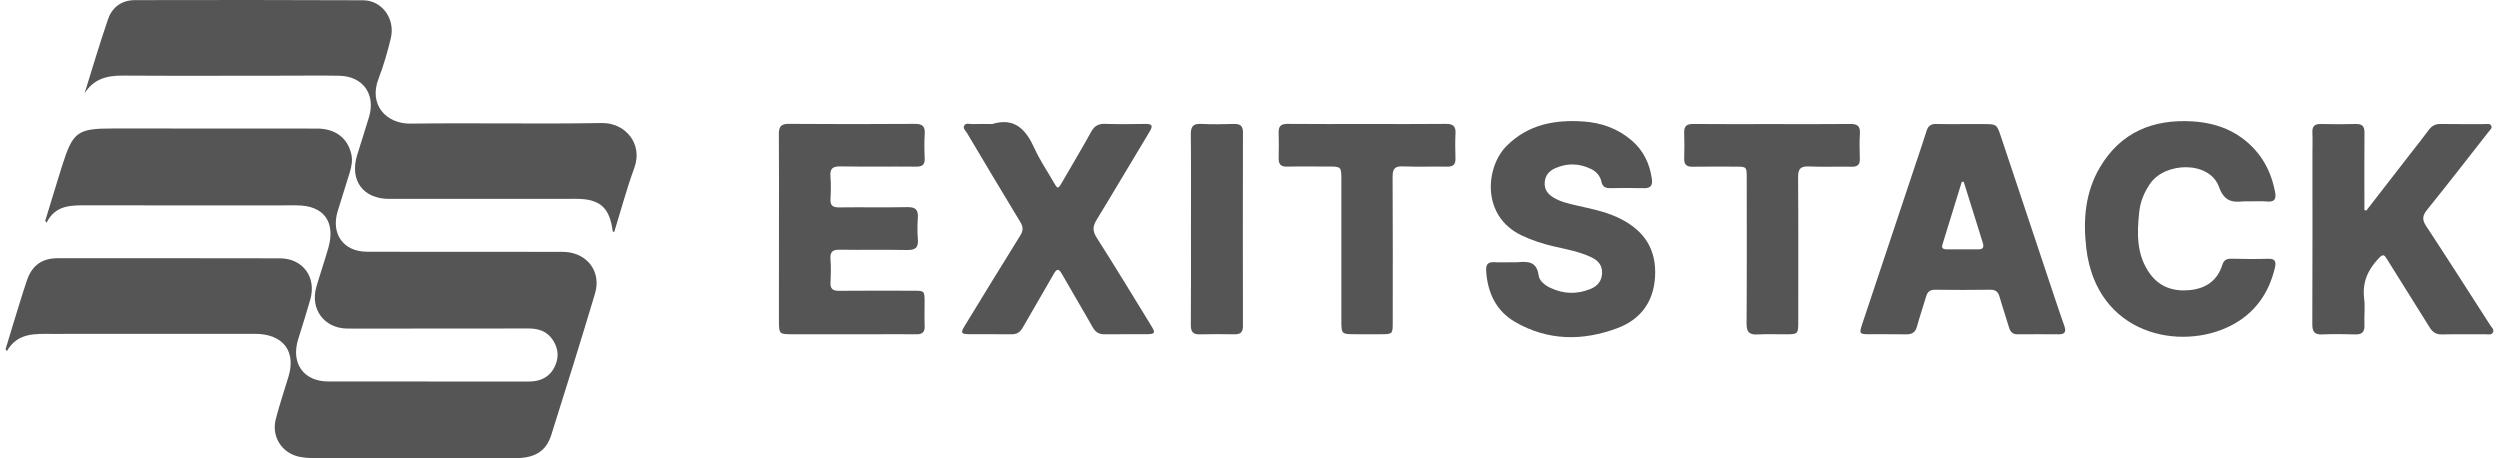
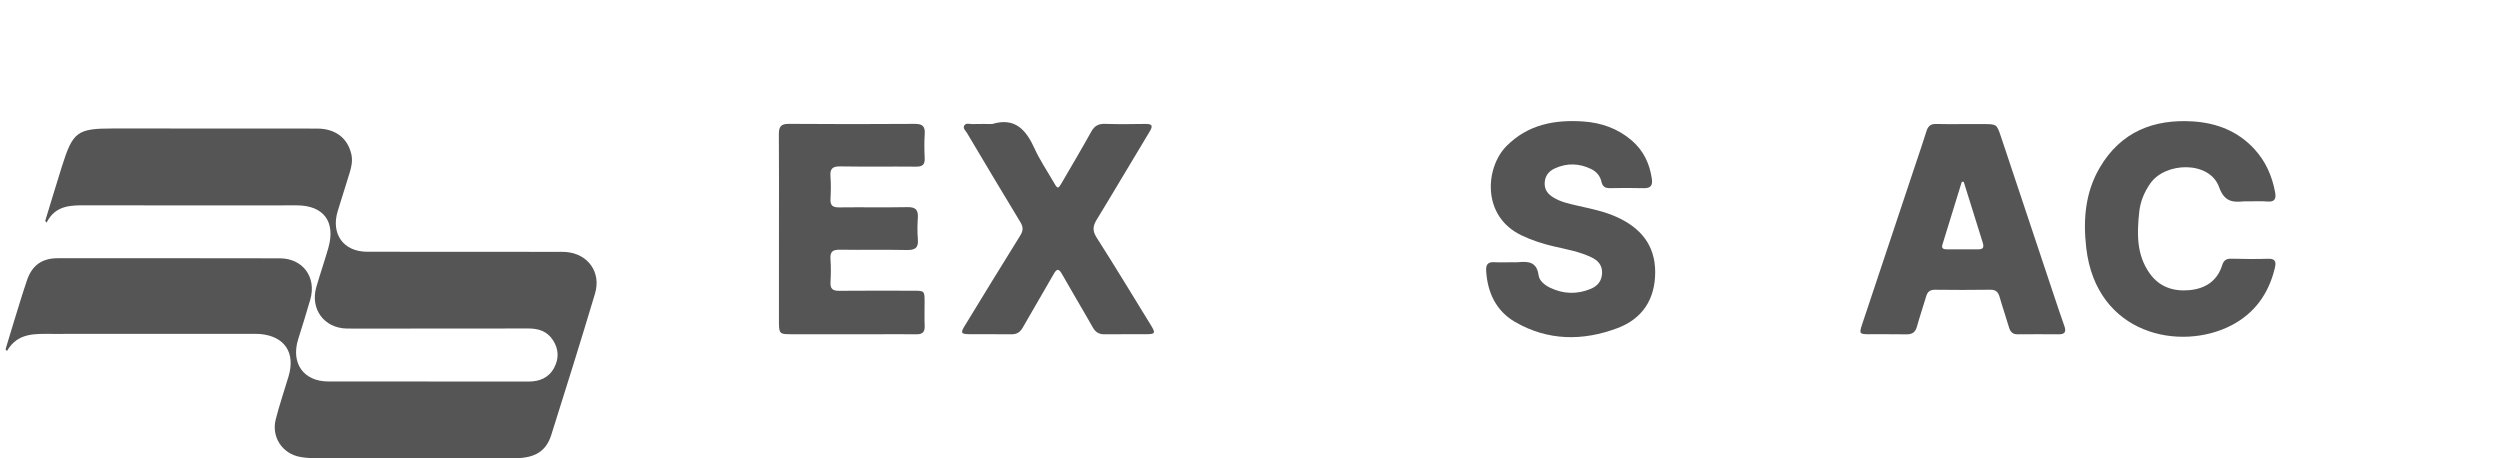
<svg xmlns="http://www.w3.org/2000/svg" width="180" height="33" viewBox="0 0 180 33" fill="none">
  <path d="M40.743 18.143C40.527 18.126 40.309 18.133 40.09 18.133C35.538 18.131 30.988 18.132 26.436 18.126C24.723 18.124 23.805 16.837 24.322 15.178C24.607 14.263 24.897 13.351 25.177 12.434C25.312 11.993 25.403 11.549 25.291 11.08C25.017 9.926 24.137 9.26 22.83 9.257C17.943 9.251 13.055 9.252 8.167 9.25C5.56 9.249 5.249 9.473 4.458 11.982C4.047 13.287 3.655 14.599 3.254 15.907C3.287 15.948 3.321 15.988 3.354 16.028C4.005 14.743 5.133 14.779 6.286 14.782C11.313 14.799 16.338 14.786 21.365 14.786C23.303 14.786 24.182 15.966 23.639 17.855C23.37 18.795 23.05 19.72 22.777 20.66C22.316 22.244 23.332 23.626 24.969 23.655C25.641 23.667 26.315 23.657 26.988 23.657C30.669 23.656 34.349 23.66 38.031 23.65C38.771 23.648 39.399 23.843 39.819 24.501C40.233 25.148 40.254 25.819 39.893 26.489C39.499 27.219 38.834 27.471 38.052 27.471C33.244 27.471 28.434 27.472 23.626 27.465C21.853 27.462 20.932 26.149 21.468 24.426C21.765 23.474 22.069 22.523 22.342 21.564C22.802 19.952 21.803 18.601 20.144 18.599C14.821 18.589 9.498 18.589 4.174 18.591C3.024 18.591 2.308 19.097 1.936 20.196C1.603 21.178 1.308 22.173 1 23.164C0.796 23.824 0.6 24.486 0.4 25.146C0.434 25.189 0.466 25.233 0.499 25.276C1.279 23.927 2.539 24.041 3.771 24.041C8.52 24.044 13.27 24.04 18.019 24.038C18.256 24.038 18.495 24.03 18.731 24.05C20.49 24.205 21.285 25.391 20.777 27.096C20.468 28.128 20.119 29.15 19.853 30.193C19.528 31.469 20.332 32.672 21.618 32.9C21.986 32.965 22.365 32.991 22.739 32.992C25.668 33 28.597 32.995 31.526 32.995C33.385 32.995 35.246 33.003 37.106 32.99C38.52 32.979 39.321 32.49 39.692 31.316C40.764 27.93 41.823 24.538 42.842 21.136C43.301 19.596 42.33 18.264 40.743 18.143Z" fill="#545554" />
-   <path d="M43.332 8.858C38.744 8.938 34.152 8.839 29.563 8.901C27.809 8.924 26.529 7.543 27.253 5.671C27.619 4.725 27.9 3.739 28.139 2.751C28.475 1.363 27.51 0.026 26.145 0.019C20.665 -0.006 15.184 -0.003 9.704 0.009C8.781 0.012 8.082 0.504 7.785 1.367C7.174 3.136 6.648 4.936 6.088 6.724C6.733 5.698 7.673 5.437 8.806 5.444C12.704 5.469 16.601 5.451 20.5 5.45C21.806 5.45 23.111 5.432 24.417 5.454C26.123 5.481 27.06 6.779 26.572 8.415C26.298 9.333 25.999 10.244 25.717 11.159C25.155 12.975 26.133 14.32 28.017 14.32C32.508 14.32 36.999 14.314 41.49 14.316C43.195 14.316 43.898 14.949 44.115 16.648C44.117 16.666 44.167 16.679 44.222 16.71C44.703 15.157 45.12 13.593 45.674 12.079C46.308 10.347 45.01 8.828 43.332 8.858Z" fill="#545554" />
-   <path d="M170.373 15.164C171.431 13.798 172.491 12.431 173.55 11.067C173.989 10.501 174.44 9.944 174.864 9.366C175.084 9.067 175.333 8.921 175.711 8.927C176.78 8.945 177.849 8.932 178.917 8.935C179.071 8.935 179.27 8.881 179.358 9.031C179.473 9.225 179.278 9.362 179.175 9.494C177.703 11.374 176.237 13.261 174.739 15.121C174.405 15.536 174.389 15.827 174.681 16.272C176.235 18.635 177.757 21.02 179.287 23.4C179.39 23.561 179.593 23.724 179.499 23.926C179.401 24.137 179.15 24.067 178.96 24.068C177.912 24.074 176.862 24.055 175.813 24.078C175.377 24.088 175.133 23.899 174.913 23.54C173.911 21.912 172.878 20.302 171.873 18.674C171.668 18.34 171.588 18.26 171.26 18.605C170.473 19.435 170.075 20.345 170.221 21.512C170.298 22.121 170.21 22.75 170.241 23.367C170.267 23.881 170.092 24.096 169.567 24.077C168.776 24.049 167.983 24.047 167.193 24.078C166.642 24.1 166.484 23.877 166.486 23.339C166.504 19.243 166.496 15.146 166.496 11.05C166.496 10.55 166.516 10.05 166.491 9.552C166.467 9.077 166.668 8.916 167.123 8.928C167.953 8.95 168.785 8.951 169.617 8.928C170.077 8.915 170.247 9.091 170.243 9.558C170.226 11.195 170.237 12.834 170.237 14.473C170.237 14.689 170.237 14.905 170.237 15.12C170.279 15.133 170.326 15.148 170.373 15.164Z" fill="#545554" />
  <path d="M141.359 8.934C141.834 8.932 142.309 8.932 142.784 8.934C143.763 8.934 143.766 8.934 144.07 9.842C145.352 13.684 146.634 17.527 147.916 21.368C148.15 22.069 148.383 22.769 148.631 23.464C148.775 23.865 148.693 24.073 148.234 24.07C147.245 24.062 146.256 24.061 145.266 24.07C144.903 24.073 144.739 23.885 144.643 23.556C144.429 22.829 144.18 22.112 143.972 21.383C143.87 21.024 143.7 20.856 143.306 20.861C141.981 20.88 140.654 20.878 139.329 20.862C138.973 20.859 138.784 20.994 138.685 21.335C138.473 22.063 138.221 22.78 138.022 23.51C137.906 23.933 137.669 24.081 137.25 24.072C136.34 24.054 135.429 24.072 134.518 24.065C133.896 24.06 133.857 24.005 134.056 23.404C135.354 19.504 136.657 15.606 137.959 11.707C138.212 10.95 138.472 10.195 138.709 9.434C138.821 9.076 139.018 8.914 139.398 8.926C140.051 8.948 140.705 8.934 141.359 8.934ZM141.388 13.091C141.342 13.091 141.296 13.091 141.249 13.091C140.783 14.602 140.314 16.114 139.85 17.628C139.776 17.871 139.918 17.95 140.134 17.95C140.904 17.95 141.672 17.945 142.442 17.952C142.833 17.956 142.848 17.755 142.75 17.449C142.507 16.691 142.276 15.931 142.039 15.171C141.823 14.478 141.606 13.785 141.388 13.091Z" fill="#545554" />
  <path d="M108.812 18.883C108.97 18.881 109.13 18.895 109.288 18.88C110.018 18.812 110.646 18.832 110.778 19.815C110.832 20.223 111.217 20.527 111.601 20.713C112.559 21.177 113.548 21.204 114.529 20.8C115.015 20.599 115.332 20.235 115.35 19.66C115.368 19.071 115.041 18.743 114.558 18.514C113.707 18.113 112.788 17.951 111.885 17.742C111.071 17.555 110.286 17.301 109.532 16.937C106.645 15.544 106.953 12.033 108.474 10.509C110.021 8.958 111.935 8.608 113.996 8.746C115.289 8.833 116.474 9.249 117.477 10.106C118.332 10.837 118.784 11.789 118.936 12.899C118.998 13.352 118.84 13.564 118.358 13.549C117.548 13.525 116.736 13.533 115.926 13.547C115.575 13.553 115.38 13.439 115.3 13.072C115.211 12.663 114.939 12.354 114.57 12.173C113.704 11.751 112.816 11.722 111.937 12.13C111.519 12.324 111.248 12.65 111.218 13.146C111.189 13.651 111.442 13.973 111.842 14.217C112.358 14.534 112.939 14.661 113.517 14.794C114.5 15.021 115.492 15.208 116.42 15.631C118.11 16.403 119.172 17.633 119.174 19.587C119.176 21.536 118.26 22.945 116.468 23.621C113.969 24.563 111.45 24.549 109.087 23.181C107.724 22.392 107.095 21.071 107.003 19.489C106.978 19.06 107.123 18.855 107.57 18.878C107.98 18.901 108.397 18.884 108.812 18.883Z" fill="#545554" />
  <path d="M56.085 16.491C56.085 14.214 56.095 11.936 56.078 9.659C56.075 9.136 56.218 8.914 56.785 8.918C59.812 8.942 62.84 8.94 65.867 8.919C66.405 8.916 66.618 9.085 66.581 9.64C66.543 10.216 66.55 10.799 66.578 11.377C66.602 11.851 66.418 12.004 65.957 11.999C64.137 11.981 62.316 12.011 60.496 11.981C59.946 11.972 59.751 12.145 59.794 12.697C59.834 13.233 59.827 13.776 59.796 14.315C59.768 14.792 59.954 14.938 60.414 14.932C62.056 14.912 63.699 14.944 65.341 14.914C65.916 14.903 66.124 15.106 66.085 15.675C66.05 16.192 66.044 16.716 66.087 17.233C66.139 17.86 65.872 18.012 65.292 18C63.69 17.967 62.087 18.005 60.484 17.979C59.982 17.97 59.754 18.096 59.794 18.645C59.836 19.202 59.827 19.765 59.796 20.323C59.769 20.805 59.966 20.943 60.42 20.938C62.2 20.92 63.981 20.93 65.763 20.932C66.561 20.933 66.569 20.944 66.571 21.723C66.574 22.302 66.552 22.883 66.577 23.461C66.596 23.901 66.42 24.075 65.99 24.069C65.061 24.056 64.131 24.066 63.201 24.066C61.163 24.066 59.125 24.067 57.086 24.066C56.084 24.066 56.084 24.065 56.083 23.023C56.084 20.847 56.085 18.668 56.085 16.491Z" fill="#545554" />
  <path d="M71.443 8.928C73.075 8.433 73.875 9.34 74.487 10.692C74.855 11.505 75.364 12.254 75.811 13.031C76.166 13.651 76.166 13.65 76.509 13.056C77.198 11.867 77.902 10.686 78.568 9.483C78.802 9.061 79.092 8.903 79.566 8.918C80.533 8.95 81.504 8.939 82.473 8.923C82.949 8.916 83.032 9.048 82.777 9.47C81.498 11.582 80.248 13.714 78.96 15.821C78.676 16.285 78.65 16.624 78.958 17.106C80.285 19.188 81.567 21.3 82.859 23.405C83.221 23.993 83.183 24.06 82.505 24.064C81.516 24.07 80.526 24.056 79.537 24.069C79.137 24.075 78.882 23.927 78.678 23.569C77.954 22.285 77.191 21.023 76.466 19.739C76.224 19.309 76.087 19.339 75.858 19.745C75.131 21.028 74.373 22.292 73.645 23.574C73.457 23.903 73.228 24.072 72.843 24.068C71.815 24.056 70.785 24.072 69.757 24.06C69.198 24.053 69.154 23.961 69.45 23.477C70.78 21.302 72.106 19.124 73.456 16.961C73.678 16.606 73.683 16.347 73.465 15.99C72.172 13.863 70.9 11.722 69.627 9.581C69.53 9.417 69.316 9.25 69.419 9.054C69.54 8.822 69.812 8.94 70.017 8.933C70.493 8.918 70.968 8.928 71.443 8.928Z" fill="#545554" />
  <path d="M161.947 14.498C161.808 14.498 161.669 14.488 161.532 14.501C160.7 14.581 160.14 14.492 159.773 13.47C159.089 11.563 155.905 11.651 154.82 13.209C154.387 13.831 154.106 14.508 154.026 15.251C153.859 16.797 153.816 18.335 154.779 19.686C155.486 20.678 156.505 20.997 157.651 20.889C158.779 20.782 159.641 20.237 160.001 19.086C160.109 18.74 160.299 18.618 160.649 18.627C161.539 18.646 162.431 18.66 163.32 18.631C163.898 18.612 163.875 18.942 163.782 19.324C163.341 21.151 162.325 22.559 160.667 23.422C157.002 25.329 150.934 24.12 150.21 17.852C149.975 15.818 150.135 13.848 151.189 12.058C152.696 9.498 155.048 8.563 157.886 8.742C159.595 8.85 161.128 9.436 162.326 10.744C163.129 11.622 163.587 12.664 163.806 13.828C163.894 14.296 163.8 14.555 163.254 14.509C162.82 14.47 162.383 14.498 161.947 14.498Z" fill="#545554" />
-   <path d="M98.46 8.928C100.339 8.928 102.219 8.94 104.098 8.92C104.602 8.914 104.824 9.072 104.797 9.604C104.766 10.201 104.777 10.801 104.794 11.401C104.805 11.834 104.637 12.006 104.199 11.998C103.131 11.979 102.061 12.023 100.995 11.98C100.404 11.956 100.264 12.18 100.268 12.739C100.288 16.234 100.279 19.729 100.277 23.224C100.277 24.044 100.258 24.061 99.448 24.065C98.836 24.067 98.222 24.066 97.609 24.065C96.581 24.063 96.578 24.063 96.578 23.05C96.577 19.695 96.578 16.34 96.578 12.985C96.578 11.992 96.577 11.992 95.623 11.991C94.634 11.991 93.645 11.974 92.657 11.997C92.212 12.006 92.055 11.818 92.064 11.395C92.077 10.776 92.082 10.156 92.063 9.538C92.049 9.066 92.253 8.916 92.706 8.92C94.624 8.938 96.541 8.928 98.46 8.928Z" fill="#545554" />
-   <path d="M127.586 8.934C129.464 8.934 131.343 8.948 133.222 8.926C133.727 8.92 133.945 9.071 133.913 9.608C133.876 10.205 133.887 10.806 133.909 11.404C133.926 11.838 133.769 12.012 133.328 12.004C132.3 11.983 131.27 12.03 130.244 11.986C129.648 11.961 129.458 12.148 129.463 12.76C129.488 16.235 129.476 19.71 129.475 23.183C129.475 24.037 129.444 24.067 128.618 24.07C127.925 24.073 127.232 24.043 126.542 24.08C125.957 24.111 125.748 23.916 125.753 23.299C125.778 19.806 125.766 16.311 125.765 12.817C125.765 12 125.763 12 124.947 11.999C123.918 11.998 122.89 11.985 121.862 12.004C121.429 12.012 121.249 11.85 121.262 11.412C121.28 10.793 121.282 10.173 121.261 9.554C121.244 9.087 121.435 8.924 121.893 8.927C123.789 8.944 125.687 8.934 127.586 8.934Z" fill="#545554" />
-   <path d="M85.749 16.451C85.749 14.196 85.763 11.94 85.738 9.684C85.733 9.122 85.894 8.891 86.476 8.921C87.264 8.961 88.058 8.946 88.847 8.925C89.286 8.915 89.495 9.046 89.493 9.533C89.481 14.184 89.483 18.835 89.492 23.487C89.493 23.946 89.286 24.076 88.878 24.07C88.048 24.059 87.217 24.049 86.387 24.073C85.894 24.088 85.736 23.884 85.74 23.398C85.759 21.083 85.749 18.767 85.749 16.451Z" fill="#545554" />
</svg>